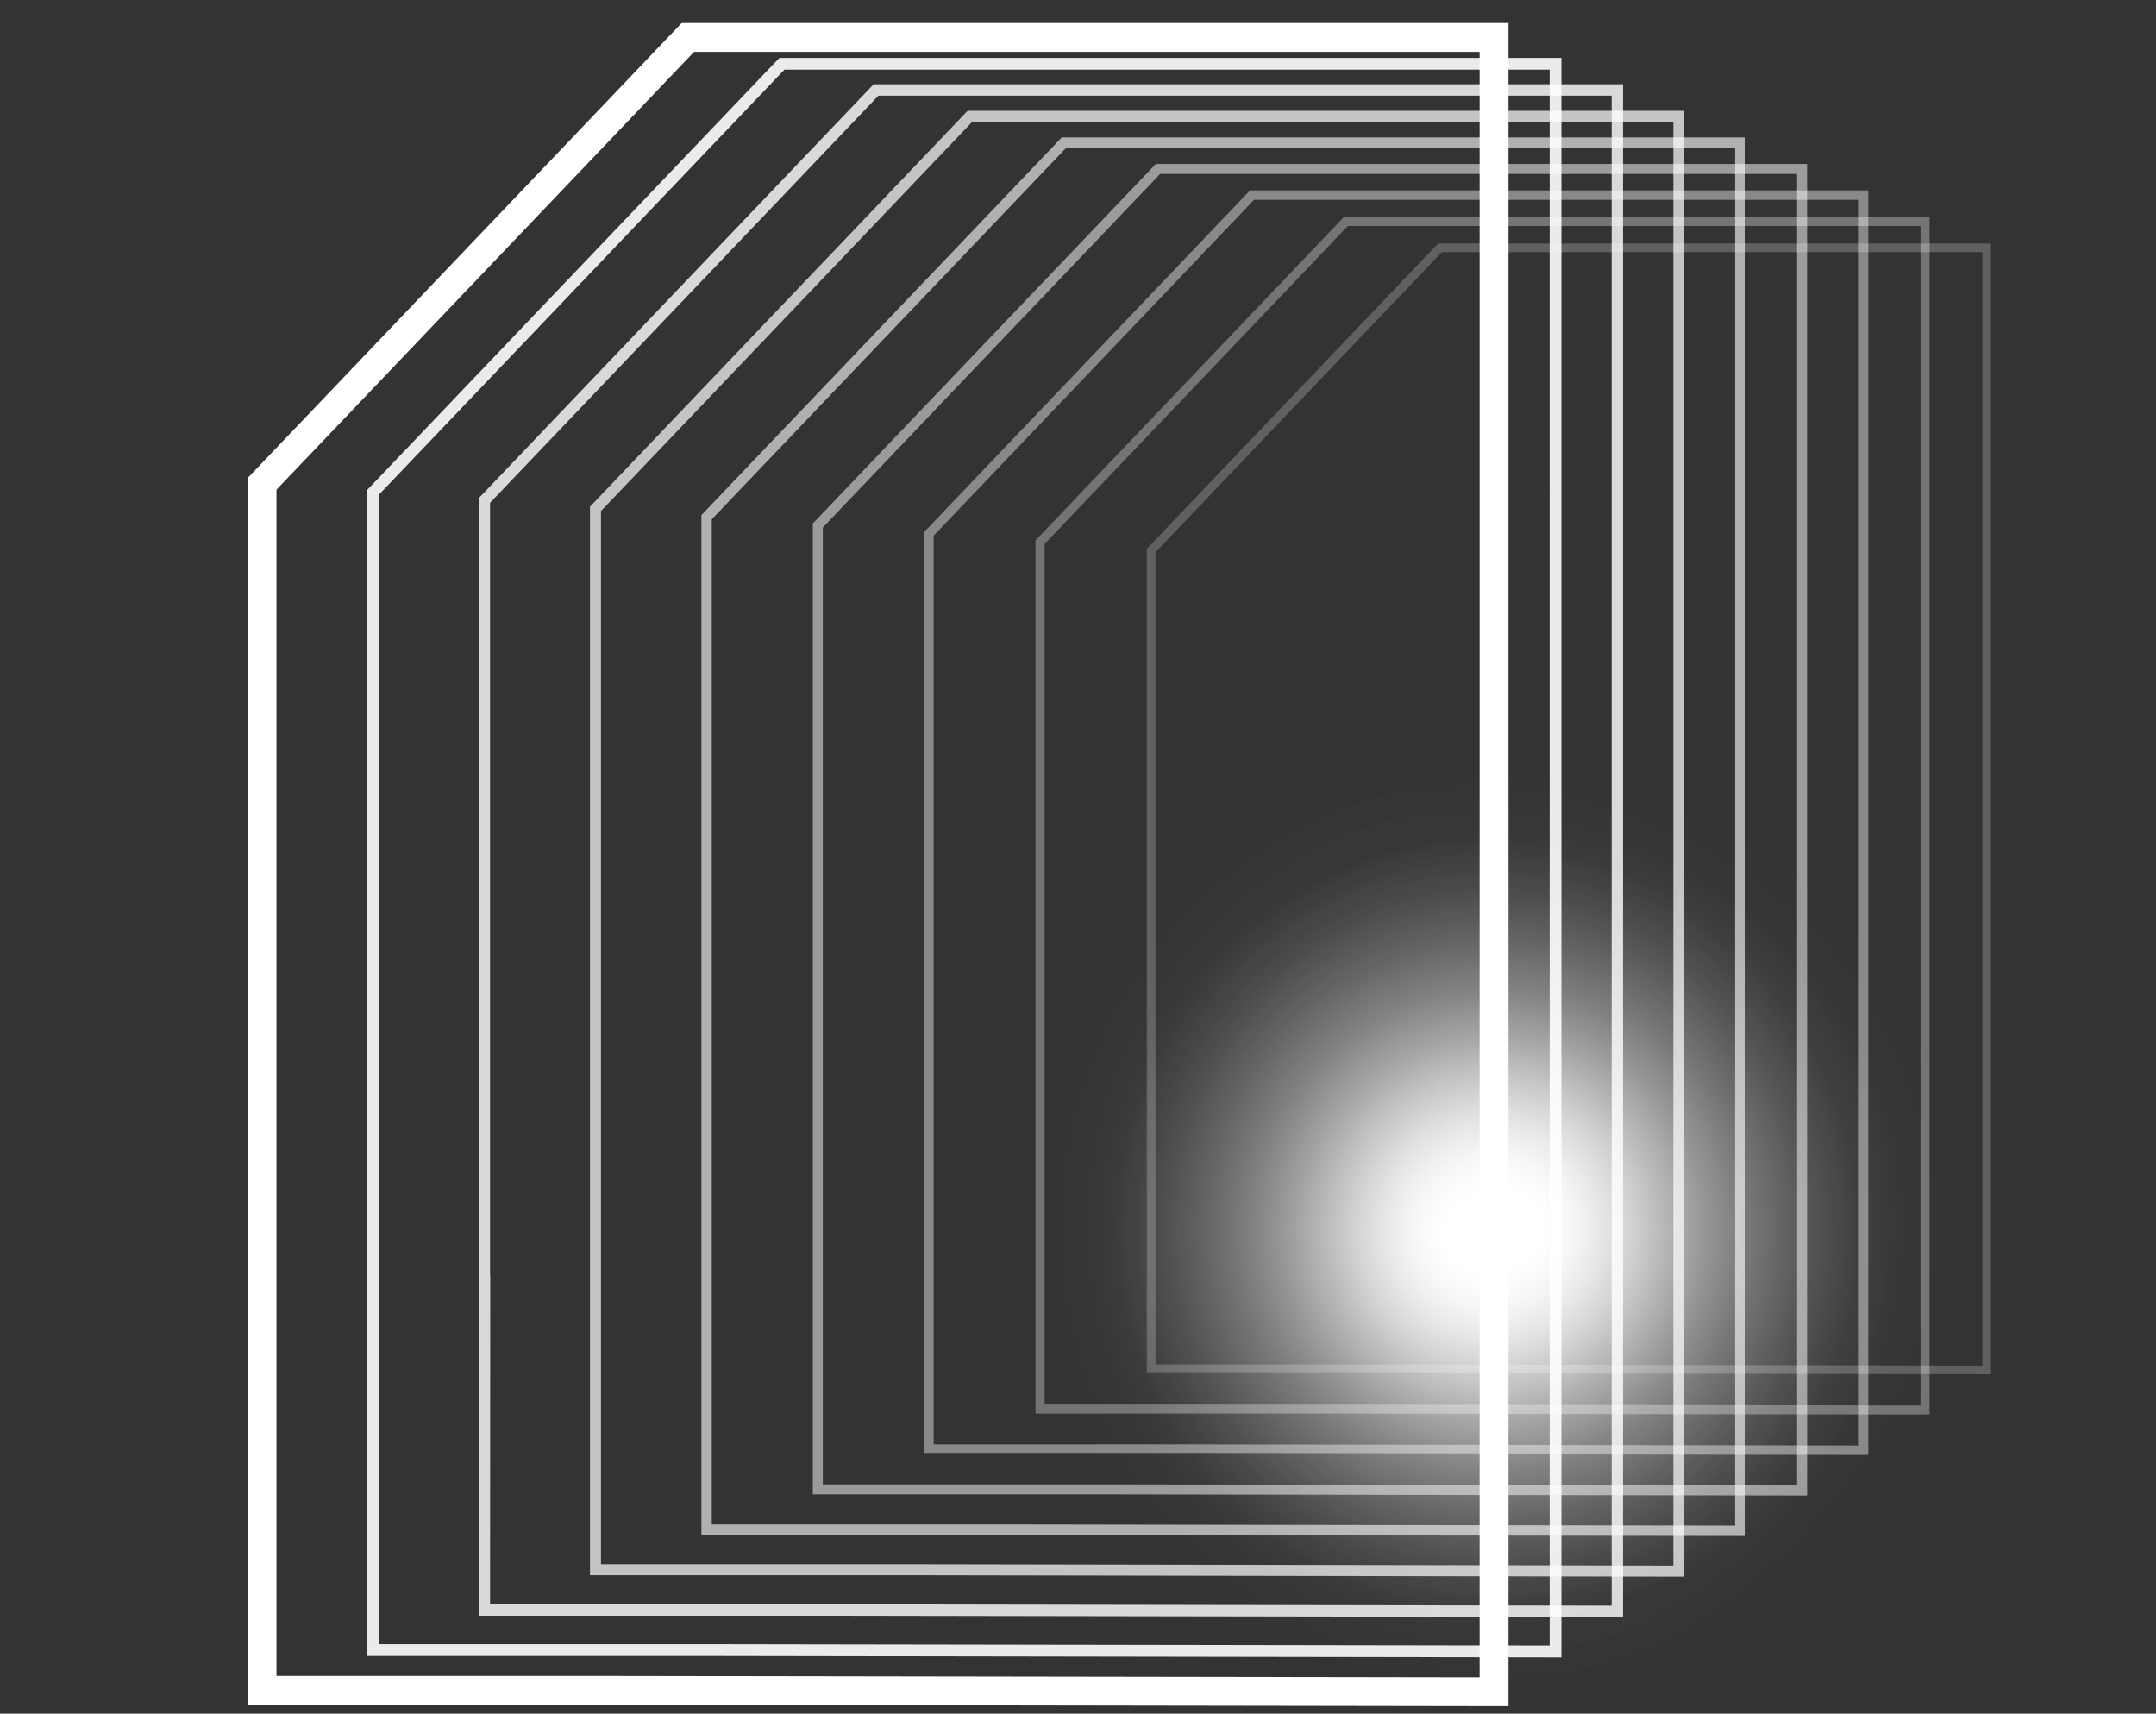
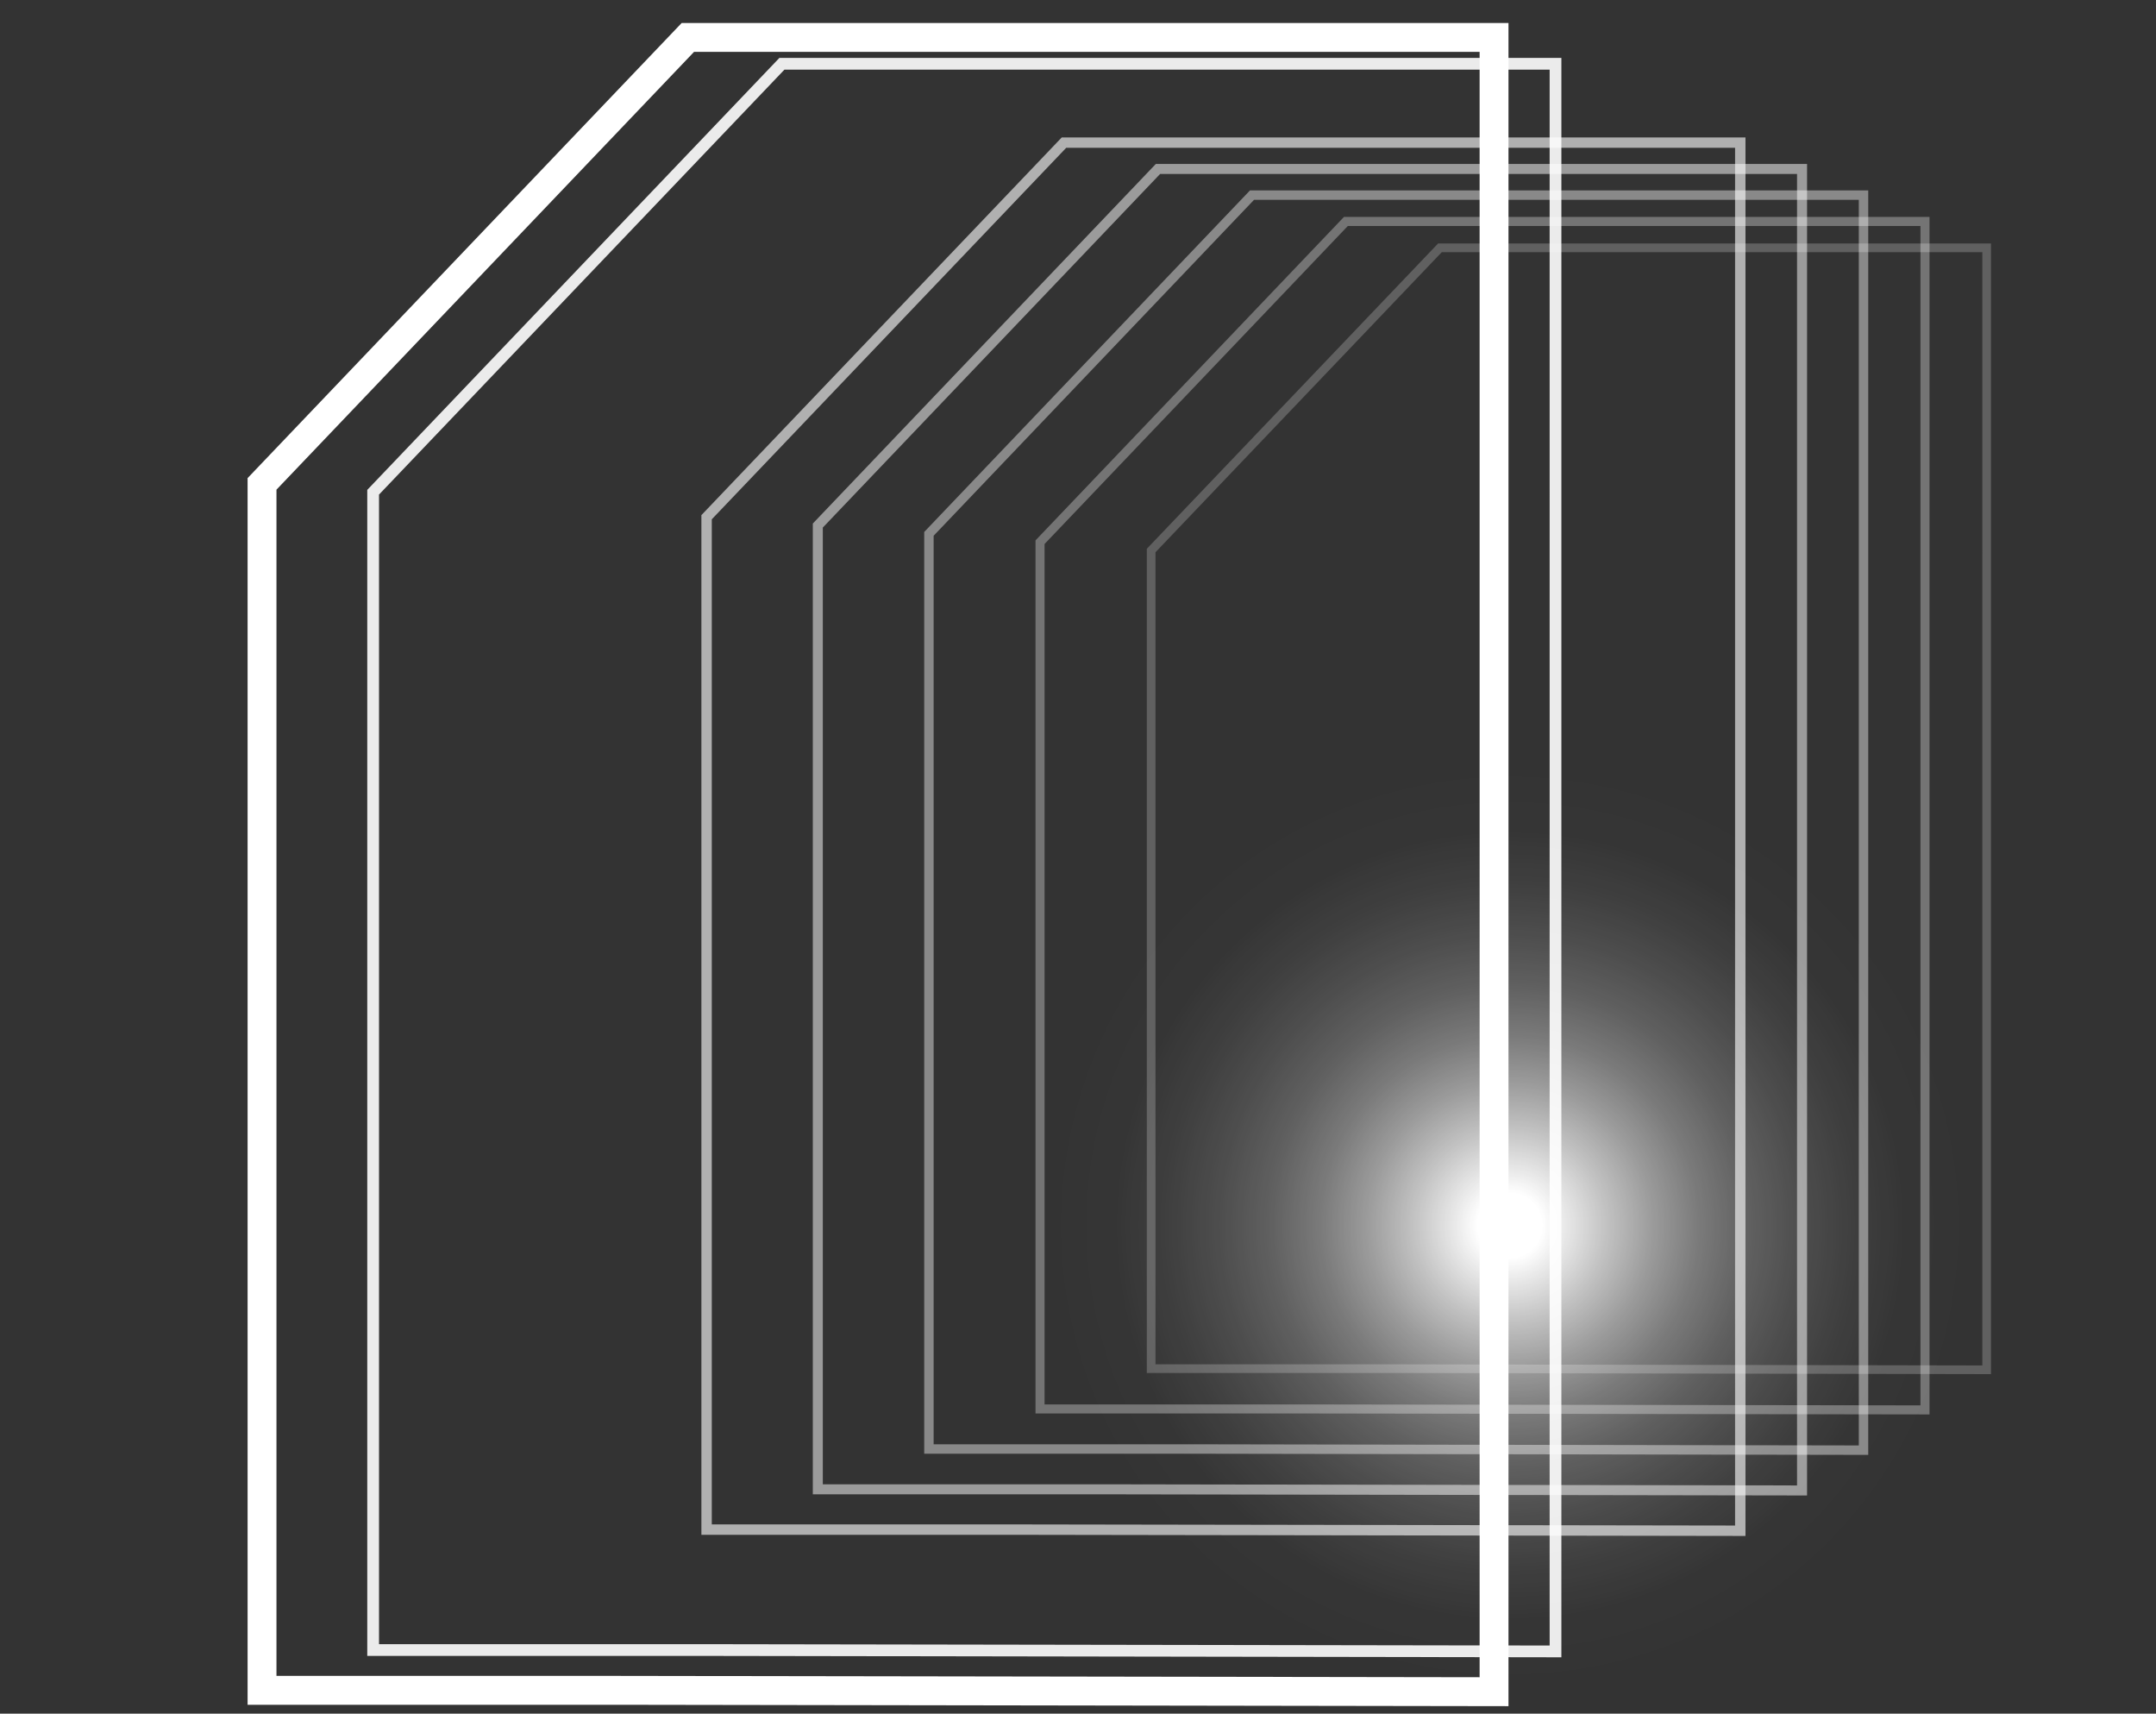
<svg xmlns="http://www.w3.org/2000/svg" version="1.1" x="0px" y="0px" viewBox="0 0 112 89" style="enable-background:new 0 0 112 89;" xml:space="preserve">
  <rect x="0" y="0" width="112" height="89" fill="#333333" stroke="none" />
  <g id="Layer_1">
</g>
  <g id="Layer_4">
    <path style="opacity:0.22;fill:none;stroke:#FFFFFF;stroke-width:0.45;stroke-miterlimit:10;enable-background:new    ;" d="   M59.8,71.081h9.159h3.464l30.781,0.06V12.87H74.802l-15.002,15.722V51.144v4.084V71.081z" />
    <path style="opacity:0.32;fill:none;stroke:#FFFFFF;stroke-width:0.47;stroke-miterlimit:10;enable-background:new    ;" d="   M54.028,73.174h9.706h3.663l32.602,0.05V11.502H69.916L54.028,28.159v23.89v4.325V73.174z" />
    <path style="opacity:0.42;fill:none;stroke:#FFFFFF;stroke-width:0.49;stroke-miterlimit:10;enable-background:new    ;" d="   M48.256,75.255h10.254h3.862l34.434,0.06V10.133H65.04L48.256,27.726v25.218v4.577V75.255z" />
    <path style="opacity:0.51;fill:none;stroke:#FFFFFF;stroke-width:0.52;stroke-miterlimit:10;enable-background:new    ;" d="   M42.484,77.348H53.275h4.072l36.266,0.06V8.775H60.154L42.484,27.294v26.556v4.818V77.348z" />
    <path style="opacity:0.61;fill:none;stroke:#FFFFFF;stroke-width:0.54;stroke-miterlimit:10;enable-background:new    ;" d="   M36.706,79.44h11.339h4.271l38.088,0.06V7.407H55.272L36.706,26.862v27.894v5.06V79.44z" />
-     <path style="opacity:0.71;fill:none;stroke:#FFFFFF;stroke-width:0.57;stroke-miterlimit:10;enable-background:new    ;" d="   M30.934,81.522h11.876h4.49l39.91,0.07V6.04H50.386L30.934,26.429v29.232v5.301V81.522z" />
-     <path style="opacity:0.81;fill:none;stroke:#FFFFFF;stroke-width:0.59;stroke-miterlimit:10;enable-background:new    ;" d="   M25.162,83.615h12.424h4.689l41.741,0.07V4.671H45.51L25.162,25.996v30.569v5.543V83.615z    M25.162,83.615l0.01-17.402" />
    <path style="opacity:0.9;fill:none;stroke:#FFFFFF;stroke-width:0.61;stroke-miterlimit:10;enable-background:new    ;" d="   M19.384,85.697h12.971h4.888l43.563,0.07V3.313H40.618L19.384,25.564v31.907v5.784V85.697z" />
    <path style="fill:none;stroke:#FFFFFF;stroke-width:1.5;stroke-miterlimit:10;" d="M13.612,87.789h13.509h5.097   l45.395,0.07V1.945H35.732L13.612,25.131v33.245v6.025V87.789z" />
  </g>
  <g id="Layer_3">
    <radialGradient id="SVGID_1_" cx="-361.48" cy="305.992" r="1" gradientTransform="matrix(22.841 -3.726 -3.84 -23.54 9508.312 5920.217)" gradientUnits="userSpaceOnUse">
      <stop offset="0.07" style="stop-color:#FFFFFF" />
      <stop offset="0.11" style="stop-color:#FFFFFF;stop-opacity:0.91" />
      <stop offset="0.21" style="stop-color:#FFFFFF;stop-opacity:0.7" />
      <stop offset="0.31" style="stop-color:#FFFFFF;stop-opacity:0.51" />
      <stop offset="0.41" style="stop-color:#FFFFFF;stop-opacity:0.35" />
      <stop offset="0.52" style="stop-color:#FFFFFF;stop-opacity:0.22" />
      <stop offset="0.63" style="stop-color:#FFFFFF;stop-opacity:0.13" />
      <stop offset="0.74" style="stop-color:#FFFFFF;stop-opacity:0.06" />
      <stop offset="0.86" style="stop-color:#FFFFFF;stop-opacity:0.01" />
      <stop offset="1" style="stop-color:#FFFFFF;stop-opacity:0" />
    </radialGradient>
-     <path style="fill:url(#SVGID_1_);" d="M76.868,87.952c12.77,0,23.123-10.687,23.123-23.87s-10.353-23.87-23.123-23.87   c-12.772,0-23.125,10.687-23.125,23.87s10.353,23.87,23.124,23.87H76.868z" />
    <radialGradient id="SVGID_00000072254917998927813970000009236778957158277511_" cx="-361.914" cy="306.083" r="1" gradientTransform="matrix(23.577 -3.726 -3.726 -23.577 9751.824 5931.63)" gradientUnits="userSpaceOnUse">
      <stop offset="0.07" style="stop-color:#FFFFFF" />
      <stop offset="0.11" style="stop-color:#FFFFFF;stop-opacity:0.91" />
      <stop offset="0.21" style="stop-color:#FFFFFF;stop-opacity:0.7" />
      <stop offset="0.31" style="stop-color:#FFFFFF;stop-opacity:0.51" />
      <stop offset="0.41" style="stop-color:#FFFFFF;stop-opacity:0.35" />
      <stop offset="0.52" style="stop-color:#FFFFFF;stop-opacity:0.22" />
      <stop offset="0.63" style="stop-color:#FFFFFF;stop-opacity:0.13" />
      <stop offset="0.74" style="stop-color:#FFFFFF;stop-opacity:0.06" />
      <stop offset="0.86" style="stop-color:#FFFFFF;stop-opacity:0.01" />
      <stop offset="1" style="stop-color:#FFFFFF;stop-opacity:0" />
    </radialGradient>
    <path style="fill:url(#SVGID_00000072254917998927813970000009236778957158277511_);" d="M78.396,87.302   c13.183,0,23.87-10.687,23.87-23.87s-10.687-23.87-23.87-23.87s-23.87,10.687-23.87,23.87S65.213,87.302,78.396,87.302z" />
  </g>
</svg>